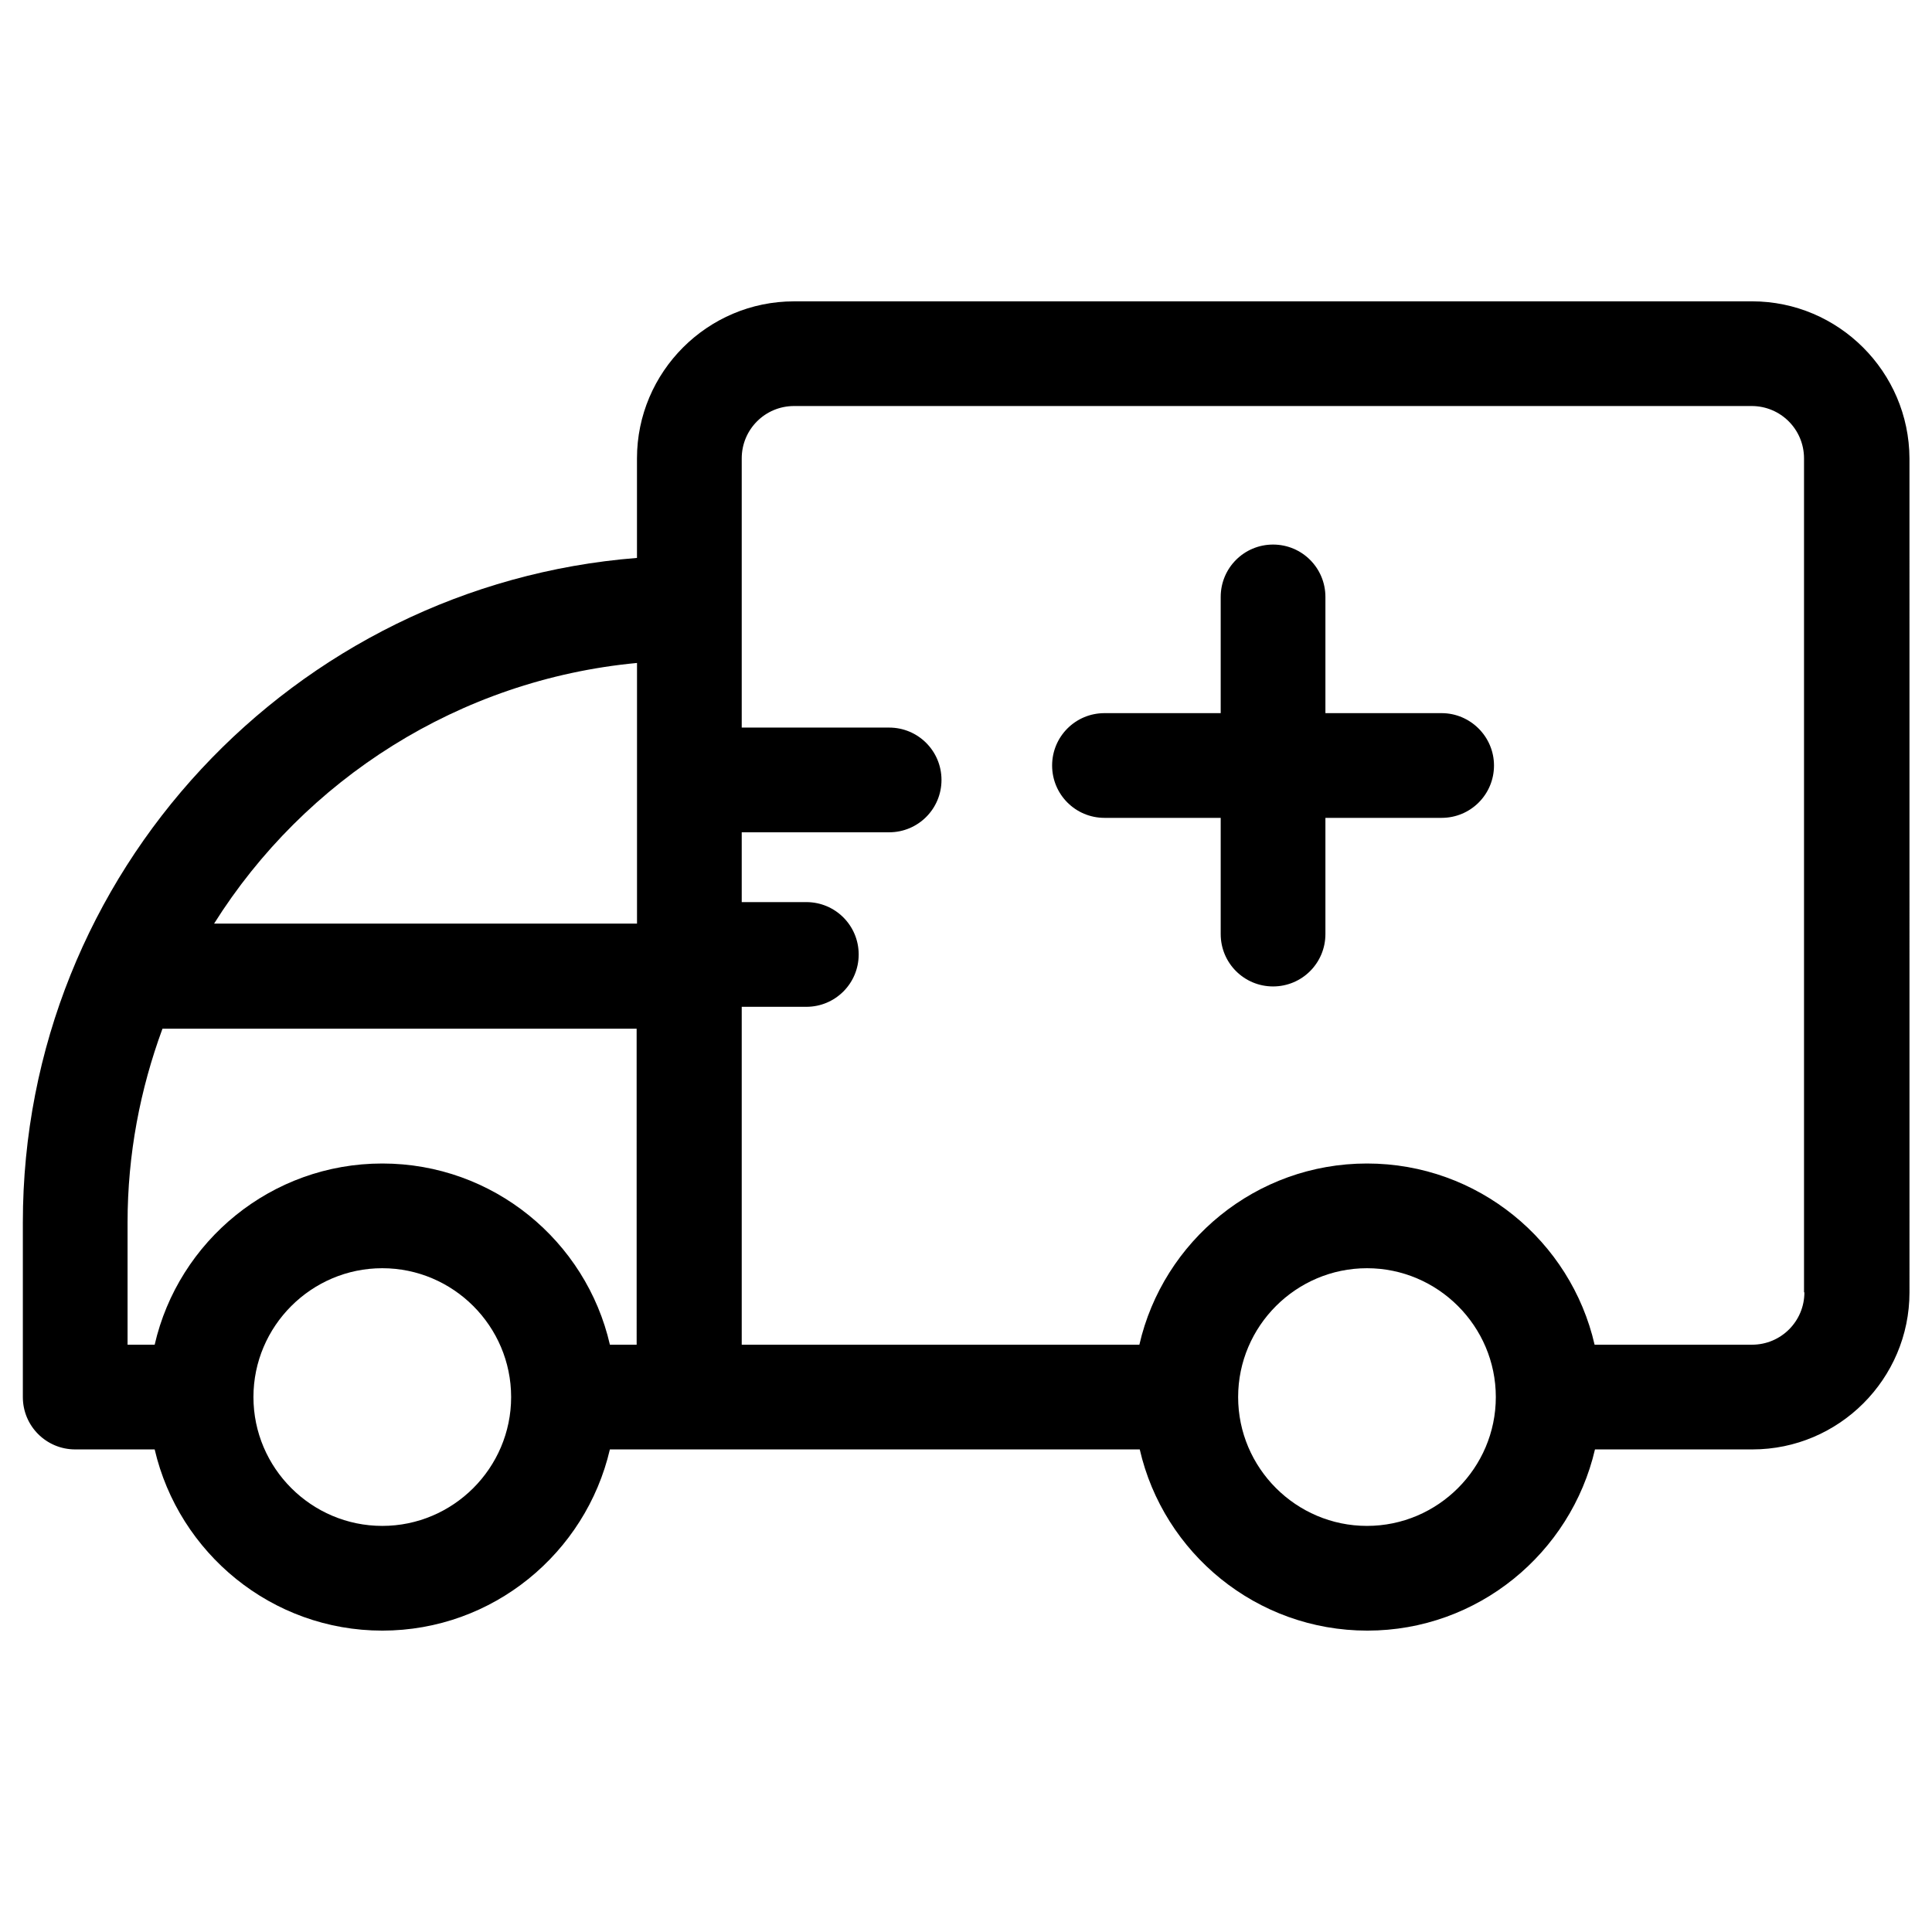
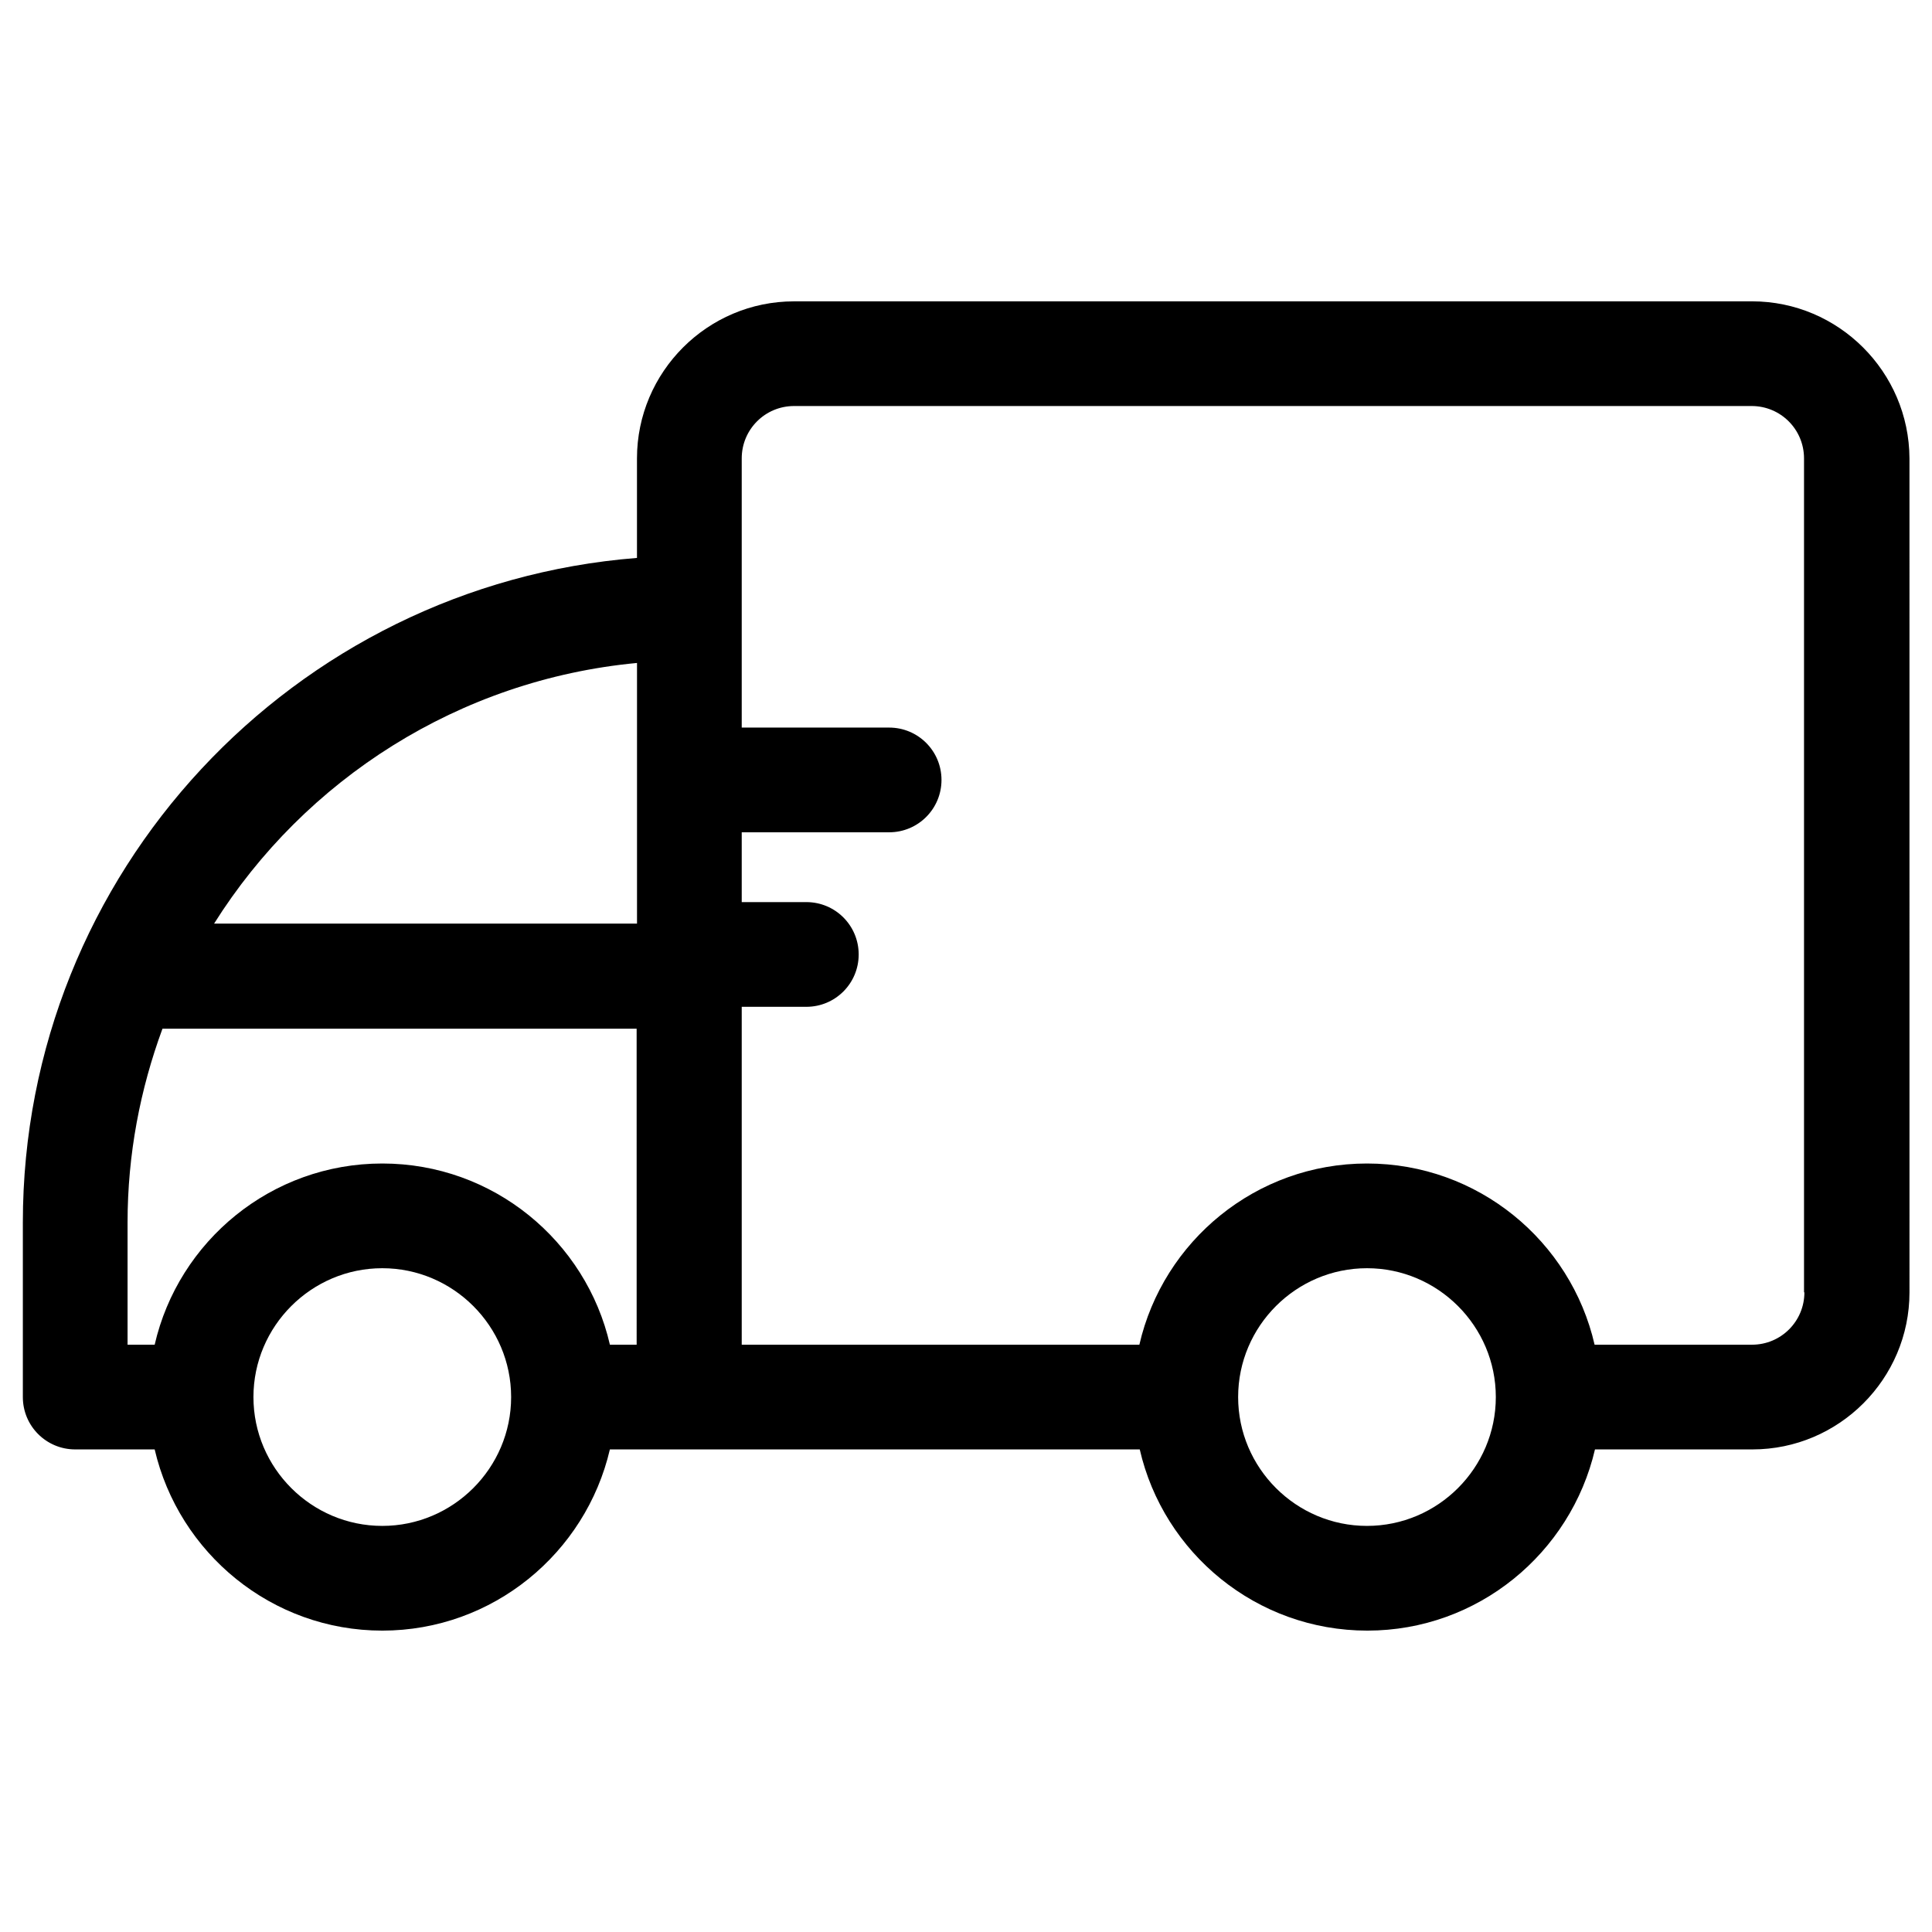
<svg xmlns="http://www.w3.org/2000/svg" fill="#000000" width="800px" height="800px" version="1.1" viewBox="144 144 512 512">
  <g>
    <path d="m608.31 223.86h-253.88c-22.926 0-41.625 18.695-41.625 41.625v26.371c-90.918 7.18-162.75 83.344-162.75 176.13v46.25c0 7.676 6.199 13.875 13.875 13.875h21.059c6.394 27.453 30.992 48.02 60.316 48.02s53.922-20.566 60.32-48.02h140.42c6.297 27.453 30.898 48.02 60.32 48.02 29.324 0 53.922-20.566 60.32-48.02h41.723c22.926 0 41.625-18.695 41.625-41.625l-0.004-221.01c-0.102-22.926-18.797-41.621-41.723-41.621zm-363 324.52c-18.793 0-34.145-15.352-34.145-34.145 0-18.793 15.352-34.145 34.145-34.145s34.145 15.352 34.145 34.145c0 18.793-15.348 34.145-34.145 34.145zm67.504-48.02h-7.184c-6.297-27.453-30.898-48.02-60.32-48.02s-54.02 20.566-60.32 48.02h-7.184v-32.375c0-18.105 3.344-35.324 9.25-51.363h125.66l0.004 83.738zm0-111.59h-112.08c24.008-38.18 64.945-64.648 112.08-69.078zm193.45 159.61c-18.793 0-34.145-15.352-34.145-34.145 0-18.793 15.352-34.145 34.145-34.145s34.145 15.352 34.145 34.145c0 18.793-15.348 34.145-34.145 34.145zm115.92-61.895c0 7.676-6.199 13.875-13.875 13.875h-41.723c-6.297-27.453-30.898-48.02-60.32-48.02s-54.023 20.566-60.32 48.02h-105.38v-89.543h17.121c7.676 0 13.875-6.199 13.875-13.875s-6.199-13.875-13.875-13.875h-17.121v-18.5h39.066c7.676 0 13.875-6.199 13.875-13.875s-6.199-13.875-13.875-13.875h-39.066v-71.34c0-7.676 6.199-13.875 13.875-13.875h253.77c7.676 0 13.875 6.199 13.875 13.875v221.01z" />
-     <path d="m526.05 332.99h-30.801v-30.801c0-7.676-6.199-13.875-13.875-13.875s-13.875 6.199-13.875 13.875v30.801h-30.801c-7.676 0-13.875 6.199-13.875 13.875s6.199 13.875 13.875 13.875h30.801v30.801c0 7.676 6.199 13.875 13.875 13.875s13.875-6.199 13.875-13.875v-30.801h30.801c7.676 0 13.875-6.199 13.875-13.875-0.004-7.676-6.301-13.875-13.875-13.875z" />
  </g>
</svg>